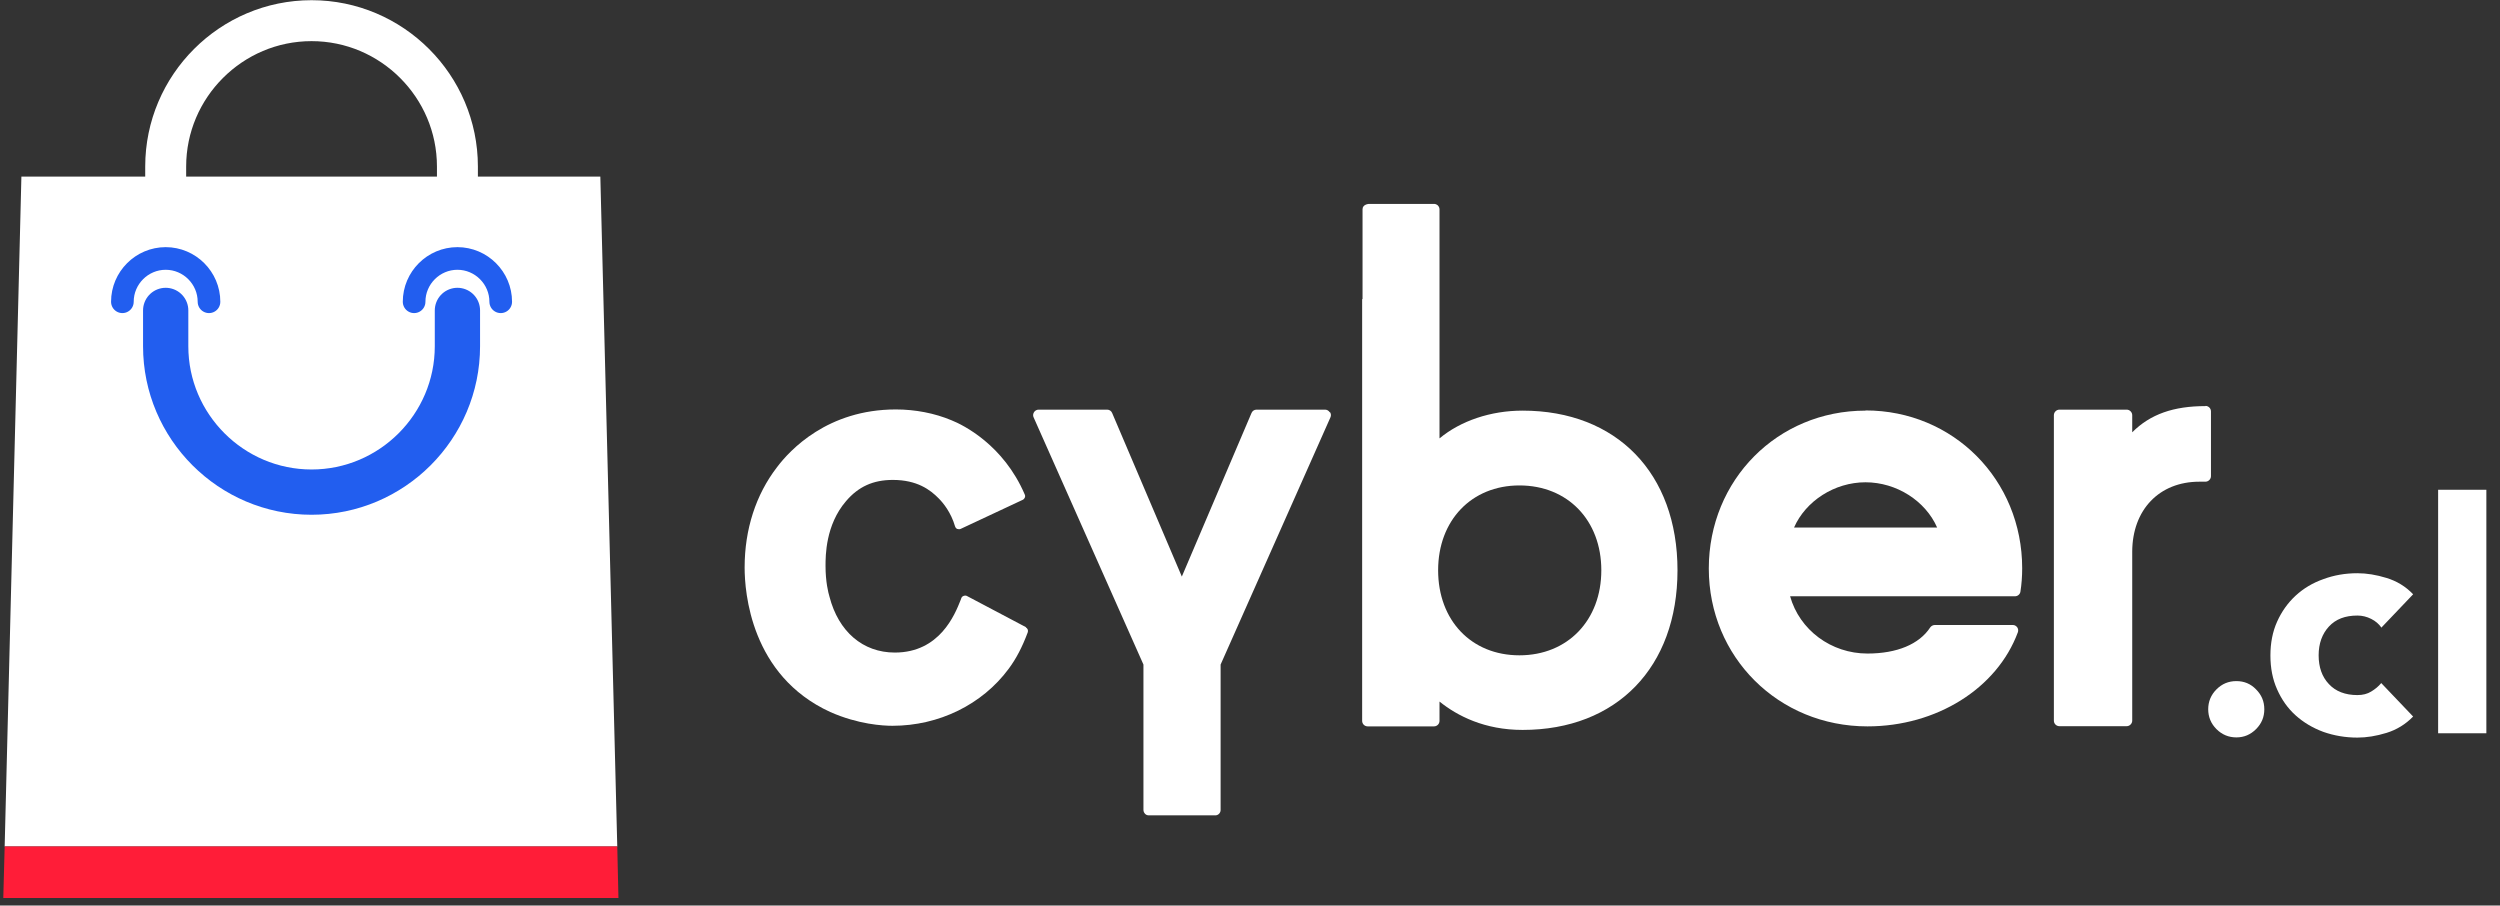
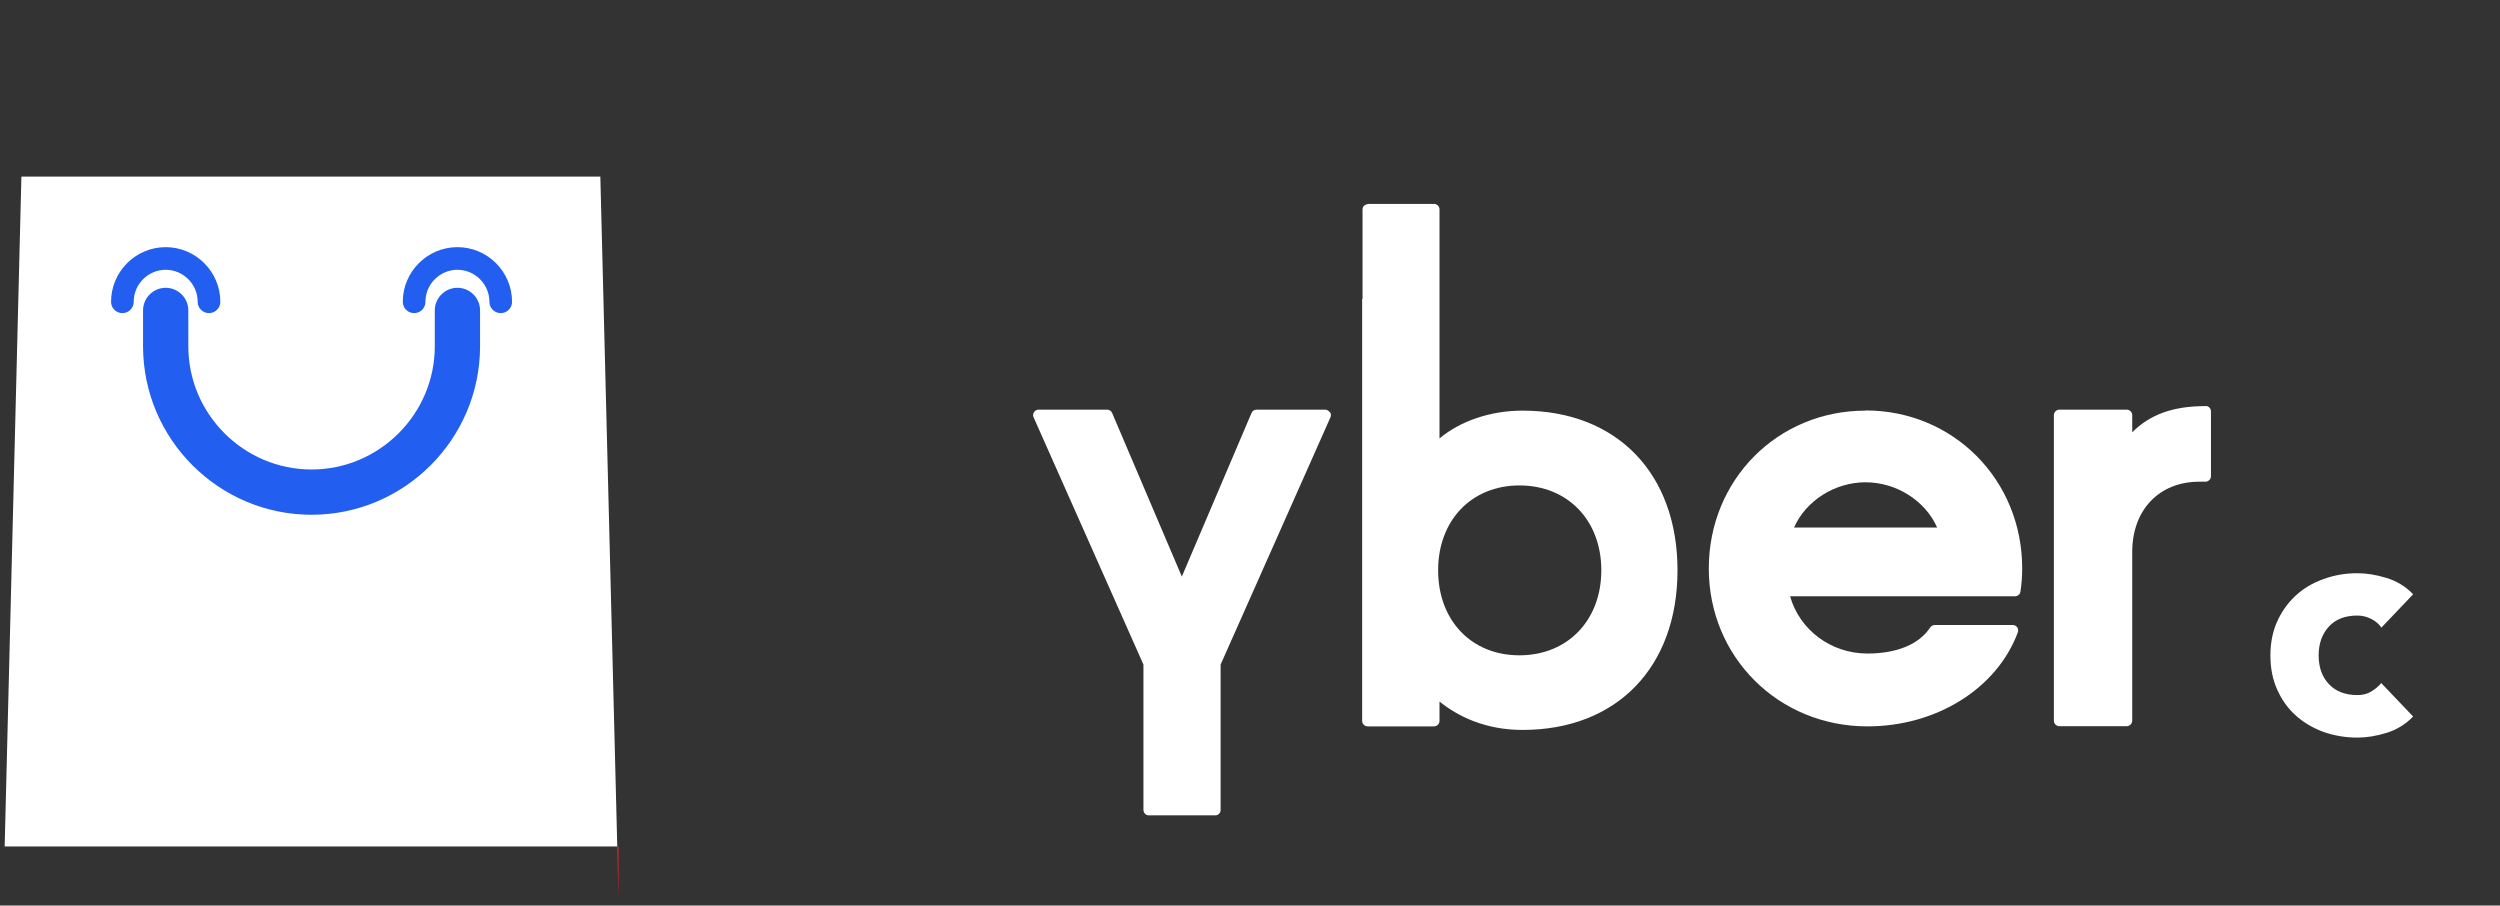
<svg xmlns="http://www.w3.org/2000/svg" width="127" height="46" viewBox="0 0 127 46" fill="none">
  <rect x="0" y="0" width="127" height="46" fill="#333333" stroke="none" />
  <path d="M120.967 31.87C120.847 31.7 120.677 31.55 120.457 31.44C120.237 31.33 120.007 31.27 119.757 31.27C119.137 31.27 118.657 31.45 118.307 31.83C117.967 32.2 117.787 32.69 117.787 33.29C117.787 33.89 117.957 34.38 118.307 34.75C118.647 35.12 119.137 35.31 119.757 35.31C120.027 35.31 120.267 35.25 120.457 35.13C120.657 35.01 120.827 34.87 120.967 34.7L122.587 36.4C122.207 36.79 121.757 37.07 121.237 37.23C120.717 37.39 120.227 37.47 119.757 37.47C119.147 37.47 118.567 37.37 118.027 37.18C117.487 36.98 117.017 36.7 116.617 36.34C116.217 35.98 115.907 35.54 115.677 35.02C115.447 34.51 115.337 33.93 115.337 33.3C115.337 32.67 115.447 32.09 115.677 31.58C115.907 31.07 116.217 30.63 116.617 30.26C117.017 29.89 117.487 29.61 118.027 29.42C118.567 29.22 119.137 29.12 119.757 29.12C120.227 29.12 120.717 29.2 121.237 29.36C121.757 29.52 122.207 29.79 122.587 30.19L120.967 31.89V31.87Z" fill="white" />
-   <path d="M112.177 36.03C112.177 35.64 112.317 35.3 112.597 35.02C112.877 34.74 113.207 34.6 113.607 34.6C114.007 34.6 114.337 34.74 114.607 35.02C114.887 35.3 115.027 35.63 115.027 36.03C115.027 36.43 114.887 36.76 114.607 37.04C114.327 37.32 113.997 37.46 113.607 37.46C113.217 37.46 112.877 37.32 112.597 37.04C112.317 36.76 112.177 36.42 112.177 36.03Z" fill="white" />
-   <path d="M123.857 24.88H126.307V37.25H123.857V24.88Z" fill="white" />
-   <path d="M8.417 9.69V8.46C8.417 4.38 11.747 1.05 15.827 1.05C19.907 1.05 23.237 4.38 23.237 8.46V9.56" stroke="white" stroke-width="2.08" stroke-miterlimit="10" />
  <path d="M30.497 8.97H1.087L0.237 43H31.357L30.497 8.97Z" fill="white" />
  <path d="M23.237 15.77V17.59C23.237 21.67 19.907 25 15.827 25C11.747 25 8.417 21.67 8.417 17.59V15.77" stroke="#225EEF" stroke-width="2.3" stroke-miterlimit="10" stroke-linecap="round" />
  <path d="M6.217 15.33C6.217 14.12 7.207 13.13 8.417 13.13C9.627 13.13 10.617 14.12 10.617 15.33" stroke="#225EEF" stroke-width="1.15" stroke-miterlimit="10" stroke-linecap="round" />
  <path d="M21.037 15.33C21.037 14.12 22.027 13.13 23.237 13.13C24.447 13.13 25.437 14.12 25.437 15.33" stroke="#225EEF" stroke-width="1.15" stroke-miterlimit="10" stroke-linecap="round" />
-   <path d="M31.417 45.62L31.357 43H0.237L0.167 45.62H31.417Z" fill="#FF1D38" />
+   <path d="M31.417 45.62L31.357 43H0.237H31.417Z" fill="#FF1D38" />
  <path d="M69.197 15.2V36.62C69.197 36.77 69.317 36.9 69.477 36.9H72.847C72.997 36.9 73.127 36.78 73.127 36.62V35.64C74.037 36.37 75.417 37.08 77.347 37.08C82.127 37.08 85.217 33.9 85.217 28.97C85.217 24.04 82.127 20.86 77.347 20.86C75.727 20.86 74.197 21.38 73.127 22.27V10.64C73.127 10.56 73.097 10.49 73.037 10.43C72.977 10.38 72.897 10.35 72.827 10.36H69.527C69.527 10.36 69.217 10.38 69.217 10.63V15.19L69.197 15.2ZM77.187 24.66C79.637 24.66 81.347 26.43 81.347 28.97C81.347 31.51 79.637 33.29 77.187 33.29C74.737 33.29 73.057 31.51 73.057 28.97C73.057 26.43 74.757 24.66 77.187 24.66Z" fill="white" />
  <path d="M94.767 20.86C90.297 20.86 86.807 24.38 86.807 28.88C86.807 33.38 90.347 36.9 94.867 36.9C98.367 36.9 101.447 34.98 102.507 32.12C102.537 32.04 102.527 31.94 102.477 31.87C102.427 31.8 102.347 31.75 102.257 31.75H98.287C98.197 31.75 98.107 31.8 98.057 31.87C97.497 32.73 96.357 33.2 94.867 33.2C93.017 33.2 91.417 32 90.937 30.29H102.367C102.497 30.29 102.617 30.19 102.637 30.06C102.697 29.69 102.727 29.27 102.727 28.87C102.727 24.37 99.227 20.85 94.767 20.85V20.86ZM94.767 24.5C96.347 24.5 97.817 25.45 98.407 26.8H91.137C91.727 25.45 93.197 24.5 94.767 24.5Z" fill="white" />
  <path d="M112.037 20.63C110.417 20.63 109.237 21.04 108.317 21.96V21.09C108.317 20.94 108.187 20.81 108.037 20.81H104.617C104.467 20.81 104.337 20.94 104.337 21.09V36.61C104.337 36.77 104.467 36.89 104.617 36.89H108.037C108.187 36.89 108.317 36.76 108.317 36.61V28.04C108.317 25.9 109.687 24.47 111.727 24.47H112.037C112.187 24.47 112.317 24.34 112.317 24.19V20.9C112.317 20.74 112.187 20.62 112.037 20.62V20.63Z" fill="white" />
  <path d="M67.547 20.94C67.497 20.86 67.407 20.81 67.317 20.81H63.827C63.717 20.81 63.617 20.88 63.577 20.98L60.037 29.29L56.497 20.98C56.457 20.88 56.357 20.81 56.247 20.81H52.757C52.667 20.81 52.577 20.86 52.527 20.94C52.477 21.02 52.467 21.12 52.507 21.2L58.087 33.76V41.14C58.087 41.22 58.117 41.29 58.177 41.35C58.227 41.4 58.297 41.42 58.357 41.42C58.357 41.42 58.377 41.42 58.387 41.42H61.757C61.897 41.41 62.007 41.29 62.007 41.15V33.76L67.587 21.2C67.627 21.11 67.617 21.02 67.567 20.94H67.547Z" fill="white" />
-   <path d="M52.137 31.87L49.127 30.28C49.077 30.25 49.017 30.25 48.957 30.27C48.897 30.29 48.857 30.33 48.837 30.38L48.797 30.49C48.507 31.22 47.737 33.15 45.457 33.15C43.837 33.15 42.597 32.09 42.137 30.31C42.077 30.11 41.937 29.56 41.937 28.75C41.937 28.23 41.937 26.67 42.977 25.46C43.607 24.72 44.357 24.38 45.357 24.38C46.587 24.38 47.257 24.88 47.687 25.32C47.907 25.54 48.307 26.02 48.517 26.74C48.537 26.8 48.577 26.85 48.627 26.87C48.687 26.89 48.747 26.89 48.797 26.87L51.957 25.39C52.057 25.34 52.107 25.22 52.057 25.12C50.977 22.6 48.937 21.59 48.337 21.35C47.477 20.99 46.497 20.8 45.507 20.8C42.047 20.8 40.127 22.86 39.467 23.74C38.397 25.13 37.827 26.89 37.827 28.83C37.827 30.08 38.137 34.32 42.177 36.17C43.597 36.8 44.857 36.87 45.337 36.87C47.697 36.87 49.897 35.79 51.237 33.98C51.617 33.47 51.927 32.88 52.207 32.13C52.247 32.03 52.207 31.92 52.107 31.87H52.137Z" fill="white" />
</svg>